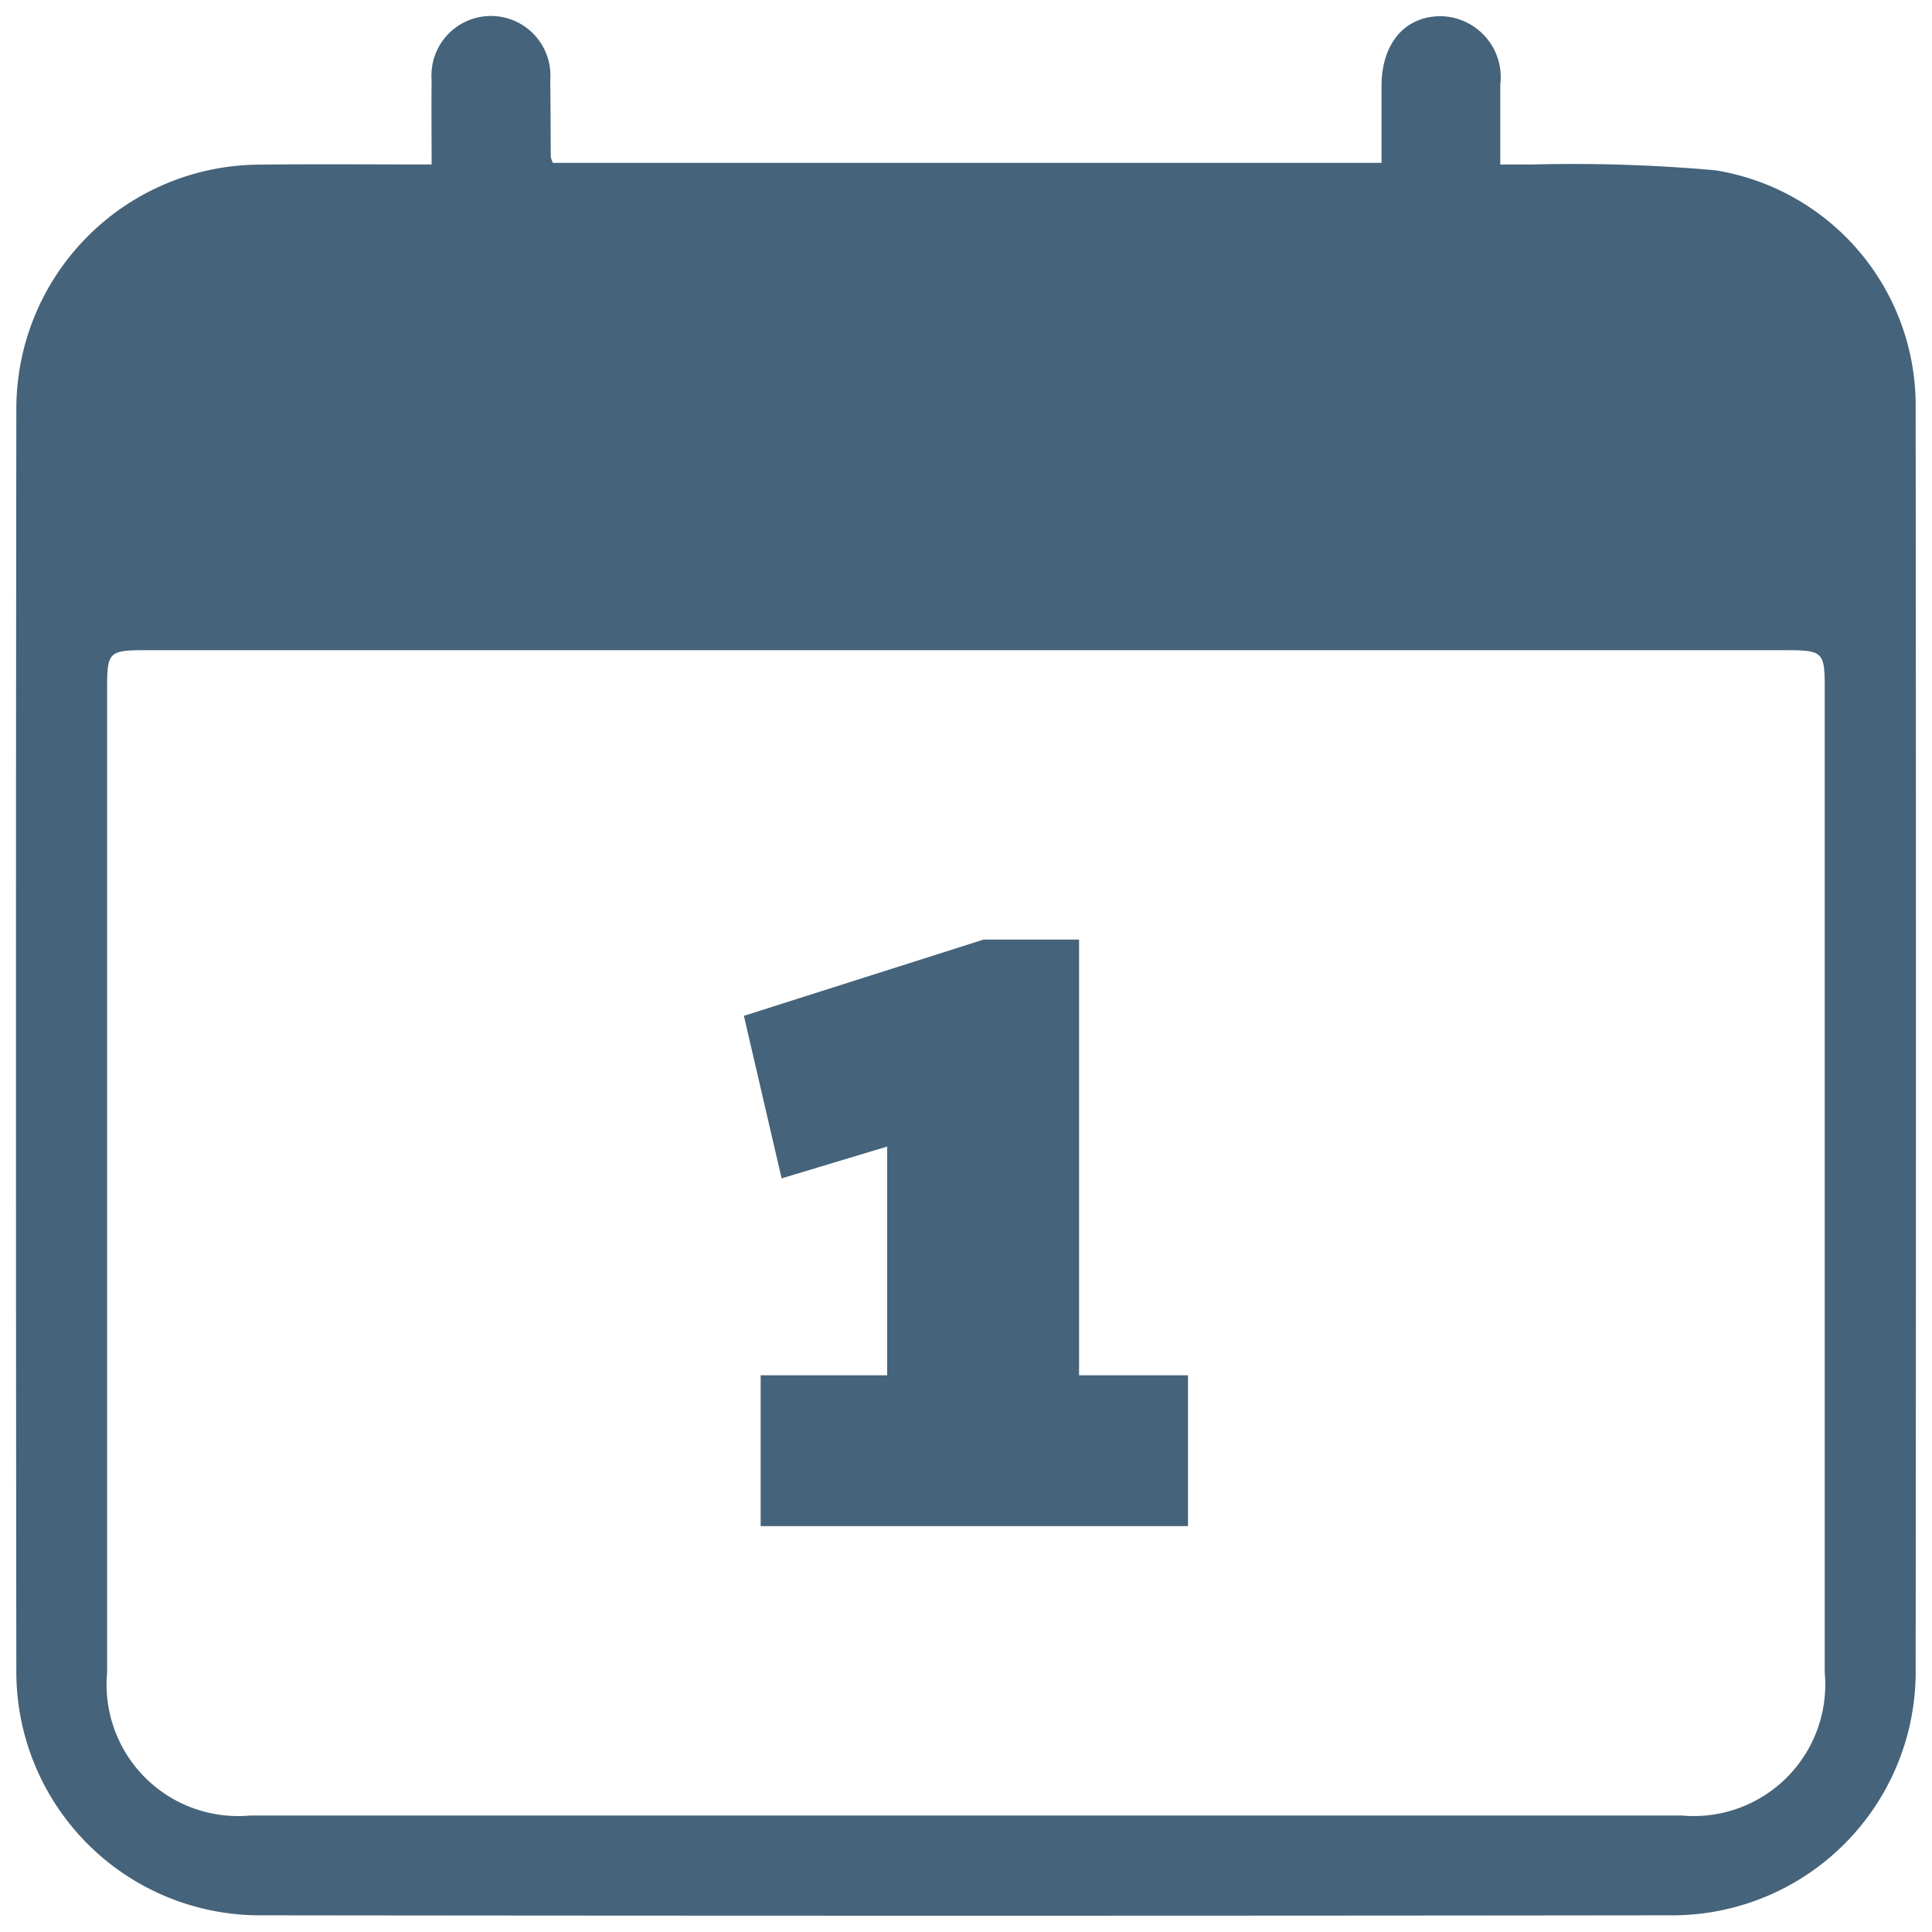
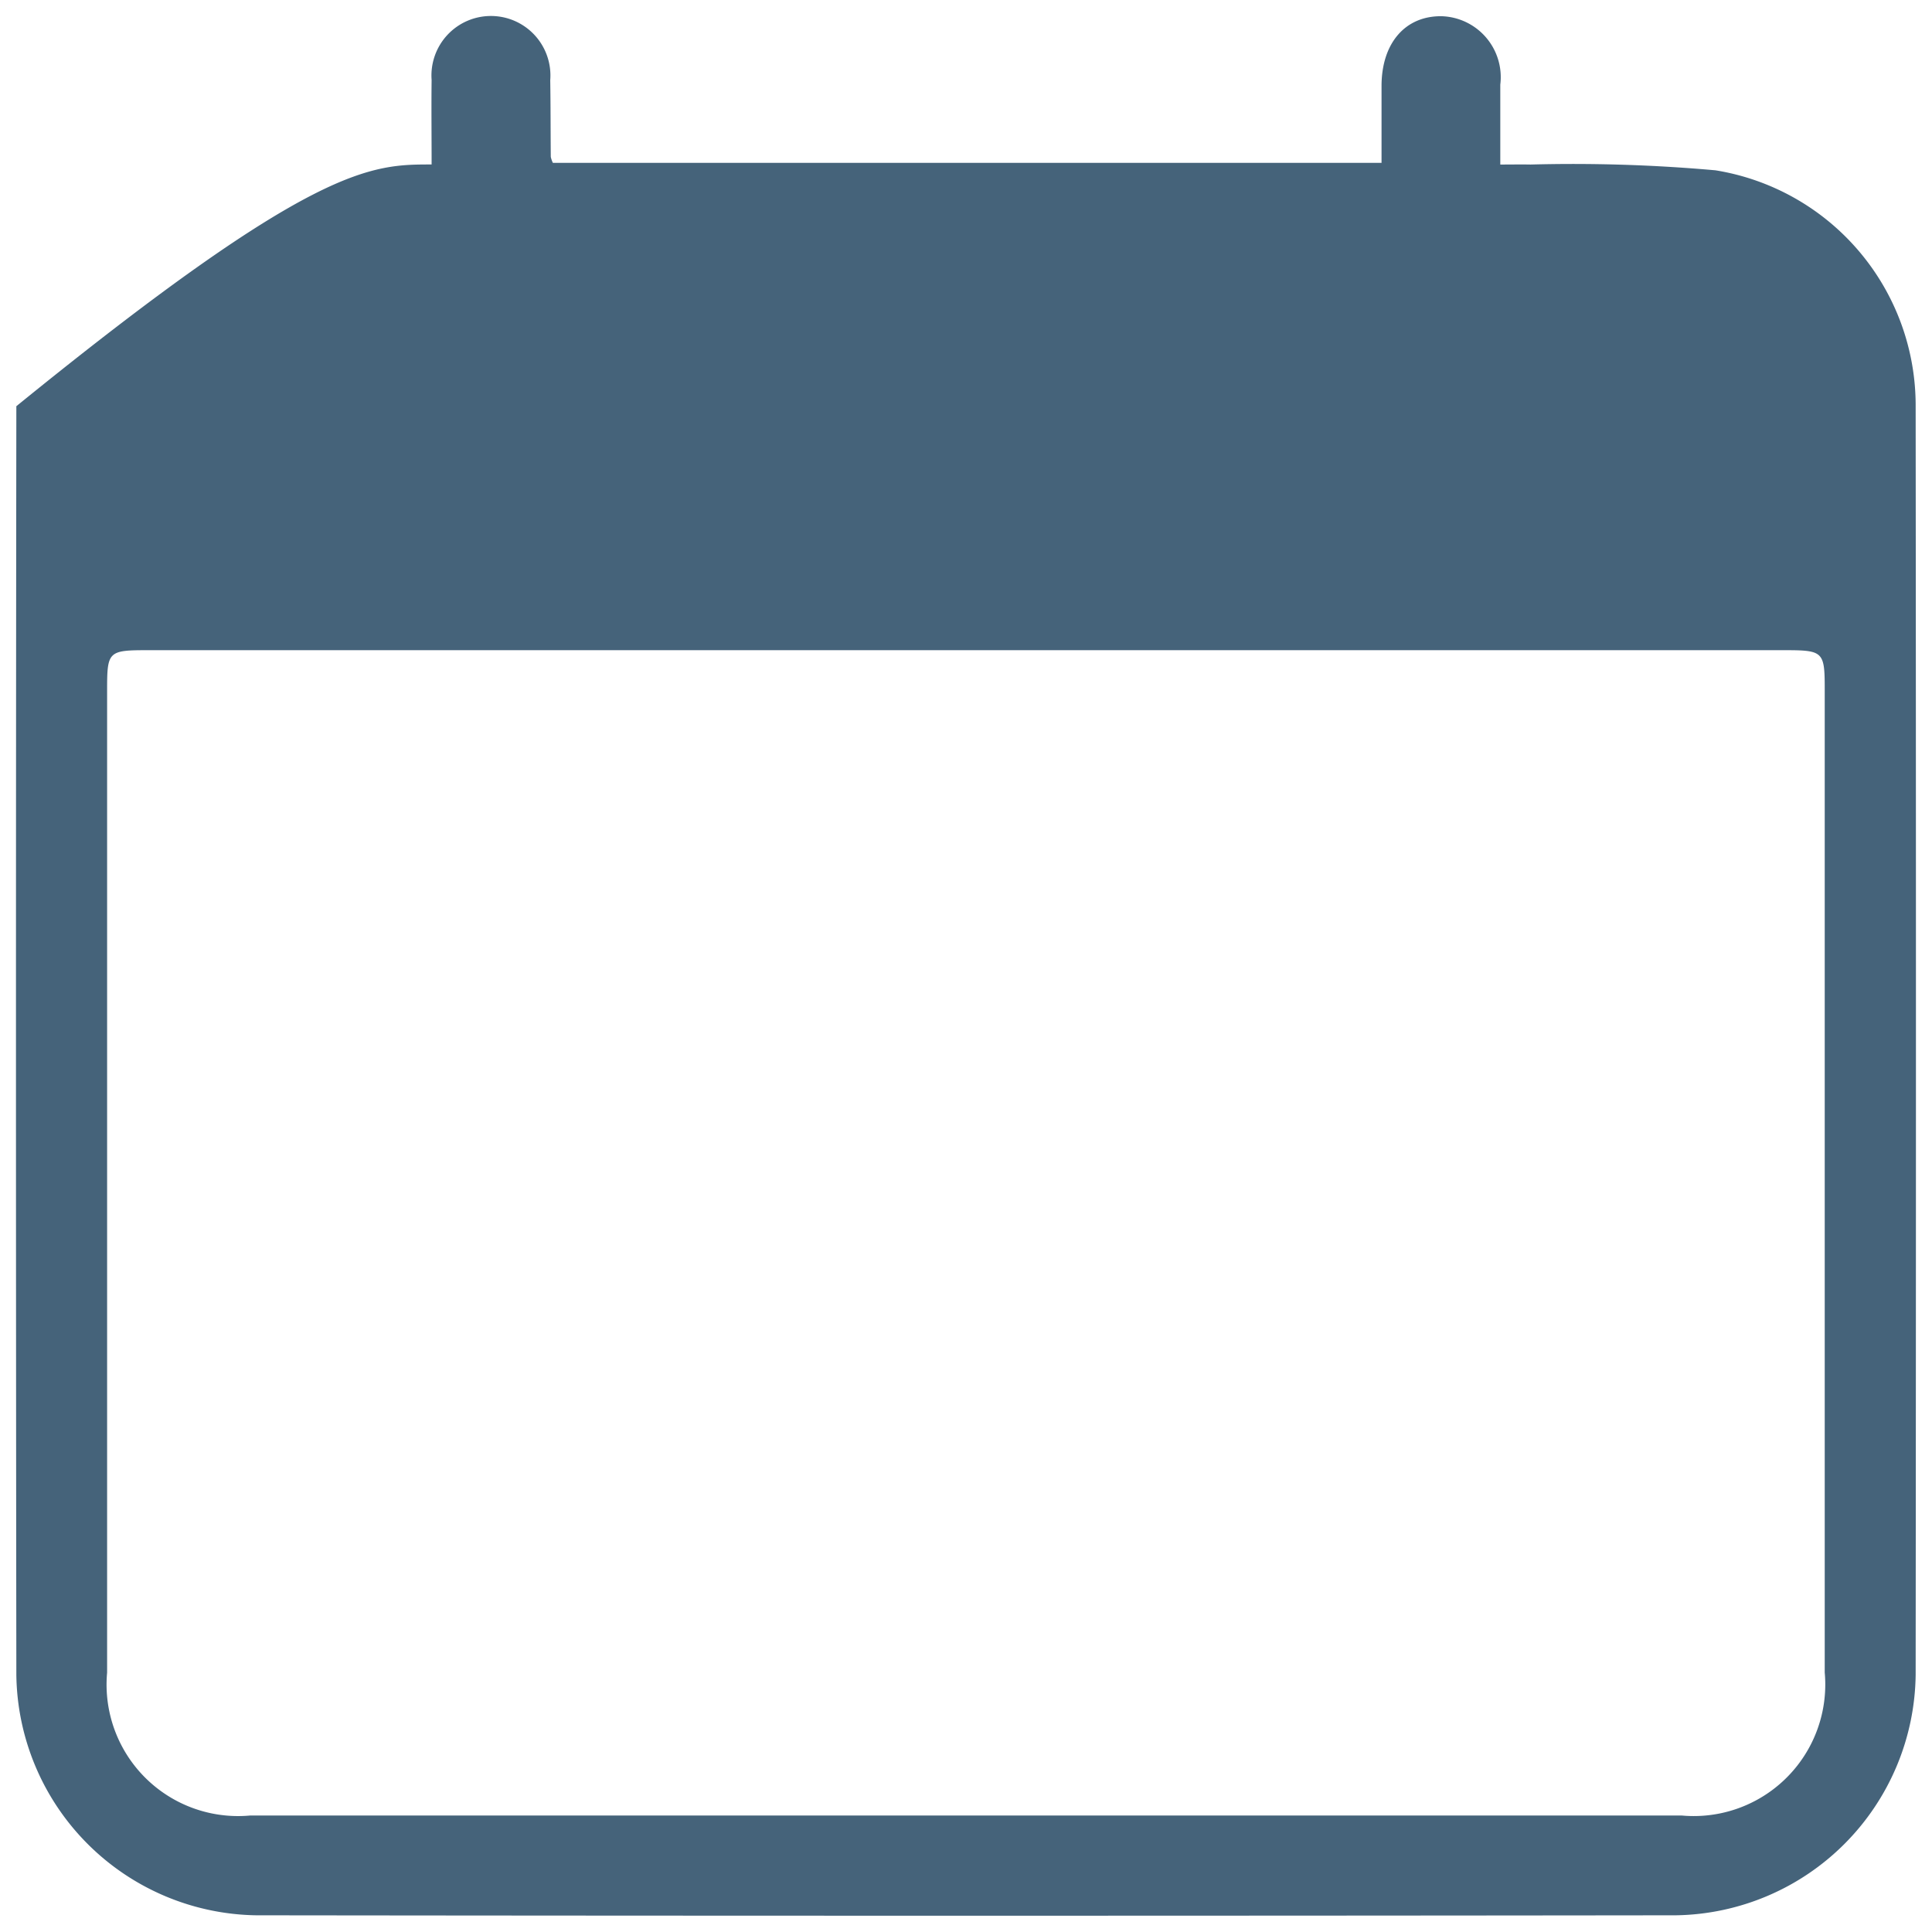
<svg xmlns="http://www.w3.org/2000/svg" width="59.919" height="59.911" viewBox="0 0 59.919 59.911">
  <g id="Calendar" transform="translate(-1484.733 -461.552)">
    <g id="Group_5" data-name="Group 5" transform="translate(1485.227 462.052)">
-       <path id="Path_5" data-name="Path 5" d="M1498.119,466.653c0-.944-.01-1.783,0-2.622a1.845,1.845,0,1,1,3.679.008c.013.792.01,1.585.017,2.377a.793.793,0,0,0,.065.187h25.7c0-.789,0-1.6,0-2.4.006-1.32.74-2.163,1.865-2.148a1.892,1.892,0,0,1,1.818,2.123c0,.789,0,1.578,0,2.477.347,0,.642-.006.938,0a49.652,49.652,0,0,1,5.736.179,7.387,7.387,0,0,1,6.208,7.308q.018,19.673,0,39.346a7.551,7.551,0,0,1-7.432,7.465q-22.016.026-44.032,0a7.555,7.555,0,0,1-7.441-7.457q-.023-19.673,0-39.346a7.577,7.577,0,0,1,7.486-7.492C1494.484,466.638,1496.245,466.653,1498.119,466.653Zm16.609,15.064h-25.446c-1.179,0-1.227.047-1.227,1.195q0,15.257,0,30.514a4.078,4.078,0,0,0,4.44,4.432q22.2,0,44.392,0a4.08,4.08,0,0,0,4.438-4.435q0-15.257,0-30.514c0-1.145-.05-1.192-1.231-1.192Z" transform="translate(-1485.227 -462.052)" fill="#45637a" stroke="rgba(0,0,0,0)" stroke-width="1" />
+       <path id="Path_5" data-name="Path 5" d="M1498.119,466.653c0-.944-.01-1.783,0-2.622a1.845,1.845,0,1,1,3.679.008c.013.792.01,1.585.017,2.377a.793.793,0,0,0,.065.187h25.7c0-.789,0-1.6,0-2.4.006-1.32.74-2.163,1.865-2.148a1.892,1.892,0,0,1,1.818,2.123c0,.789,0,1.578,0,2.477.347,0,.642-.006.938,0a49.652,49.652,0,0,1,5.736.179,7.387,7.387,0,0,1,6.208,7.308q.018,19.673,0,39.346a7.551,7.551,0,0,1-7.432,7.465q-22.016.026-44.032,0a7.555,7.555,0,0,1-7.441-7.457q-.023-19.673,0-39.346C1494.484,466.638,1496.245,466.653,1498.119,466.653Zm16.609,15.064h-25.446c-1.179,0-1.227.047-1.227,1.195q0,15.257,0,30.514a4.078,4.078,0,0,0,4.44,4.432q22.2,0,44.392,0a4.08,4.08,0,0,0,4.438-4.435q0-15.257,0-30.514c0-1.145-.05-1.192-1.231-1.192Z" transform="translate(-1485.227 -462.052)" fill="#45637a" stroke="rgba(0,0,0,0)" stroke-width="1" />
    </g>
    <g id="Group_6" data-name="Group 6" transform="translate(1507.804 490.693)">
-       <path id="Path_6" data-name="Path 6" d="M1632.949,666.979V662.3h3.924v-7.094l-3.274.987-1.17-5.041,7.433-2.365h2.962V662.3h3.378v4.678Z" transform="translate(-1632.429 -648.788)" fill="#45637a" stroke="rgba(0,0,0,0)" stroke-width="1" />
-     </g>
+       </g>
  </g>
</svg>